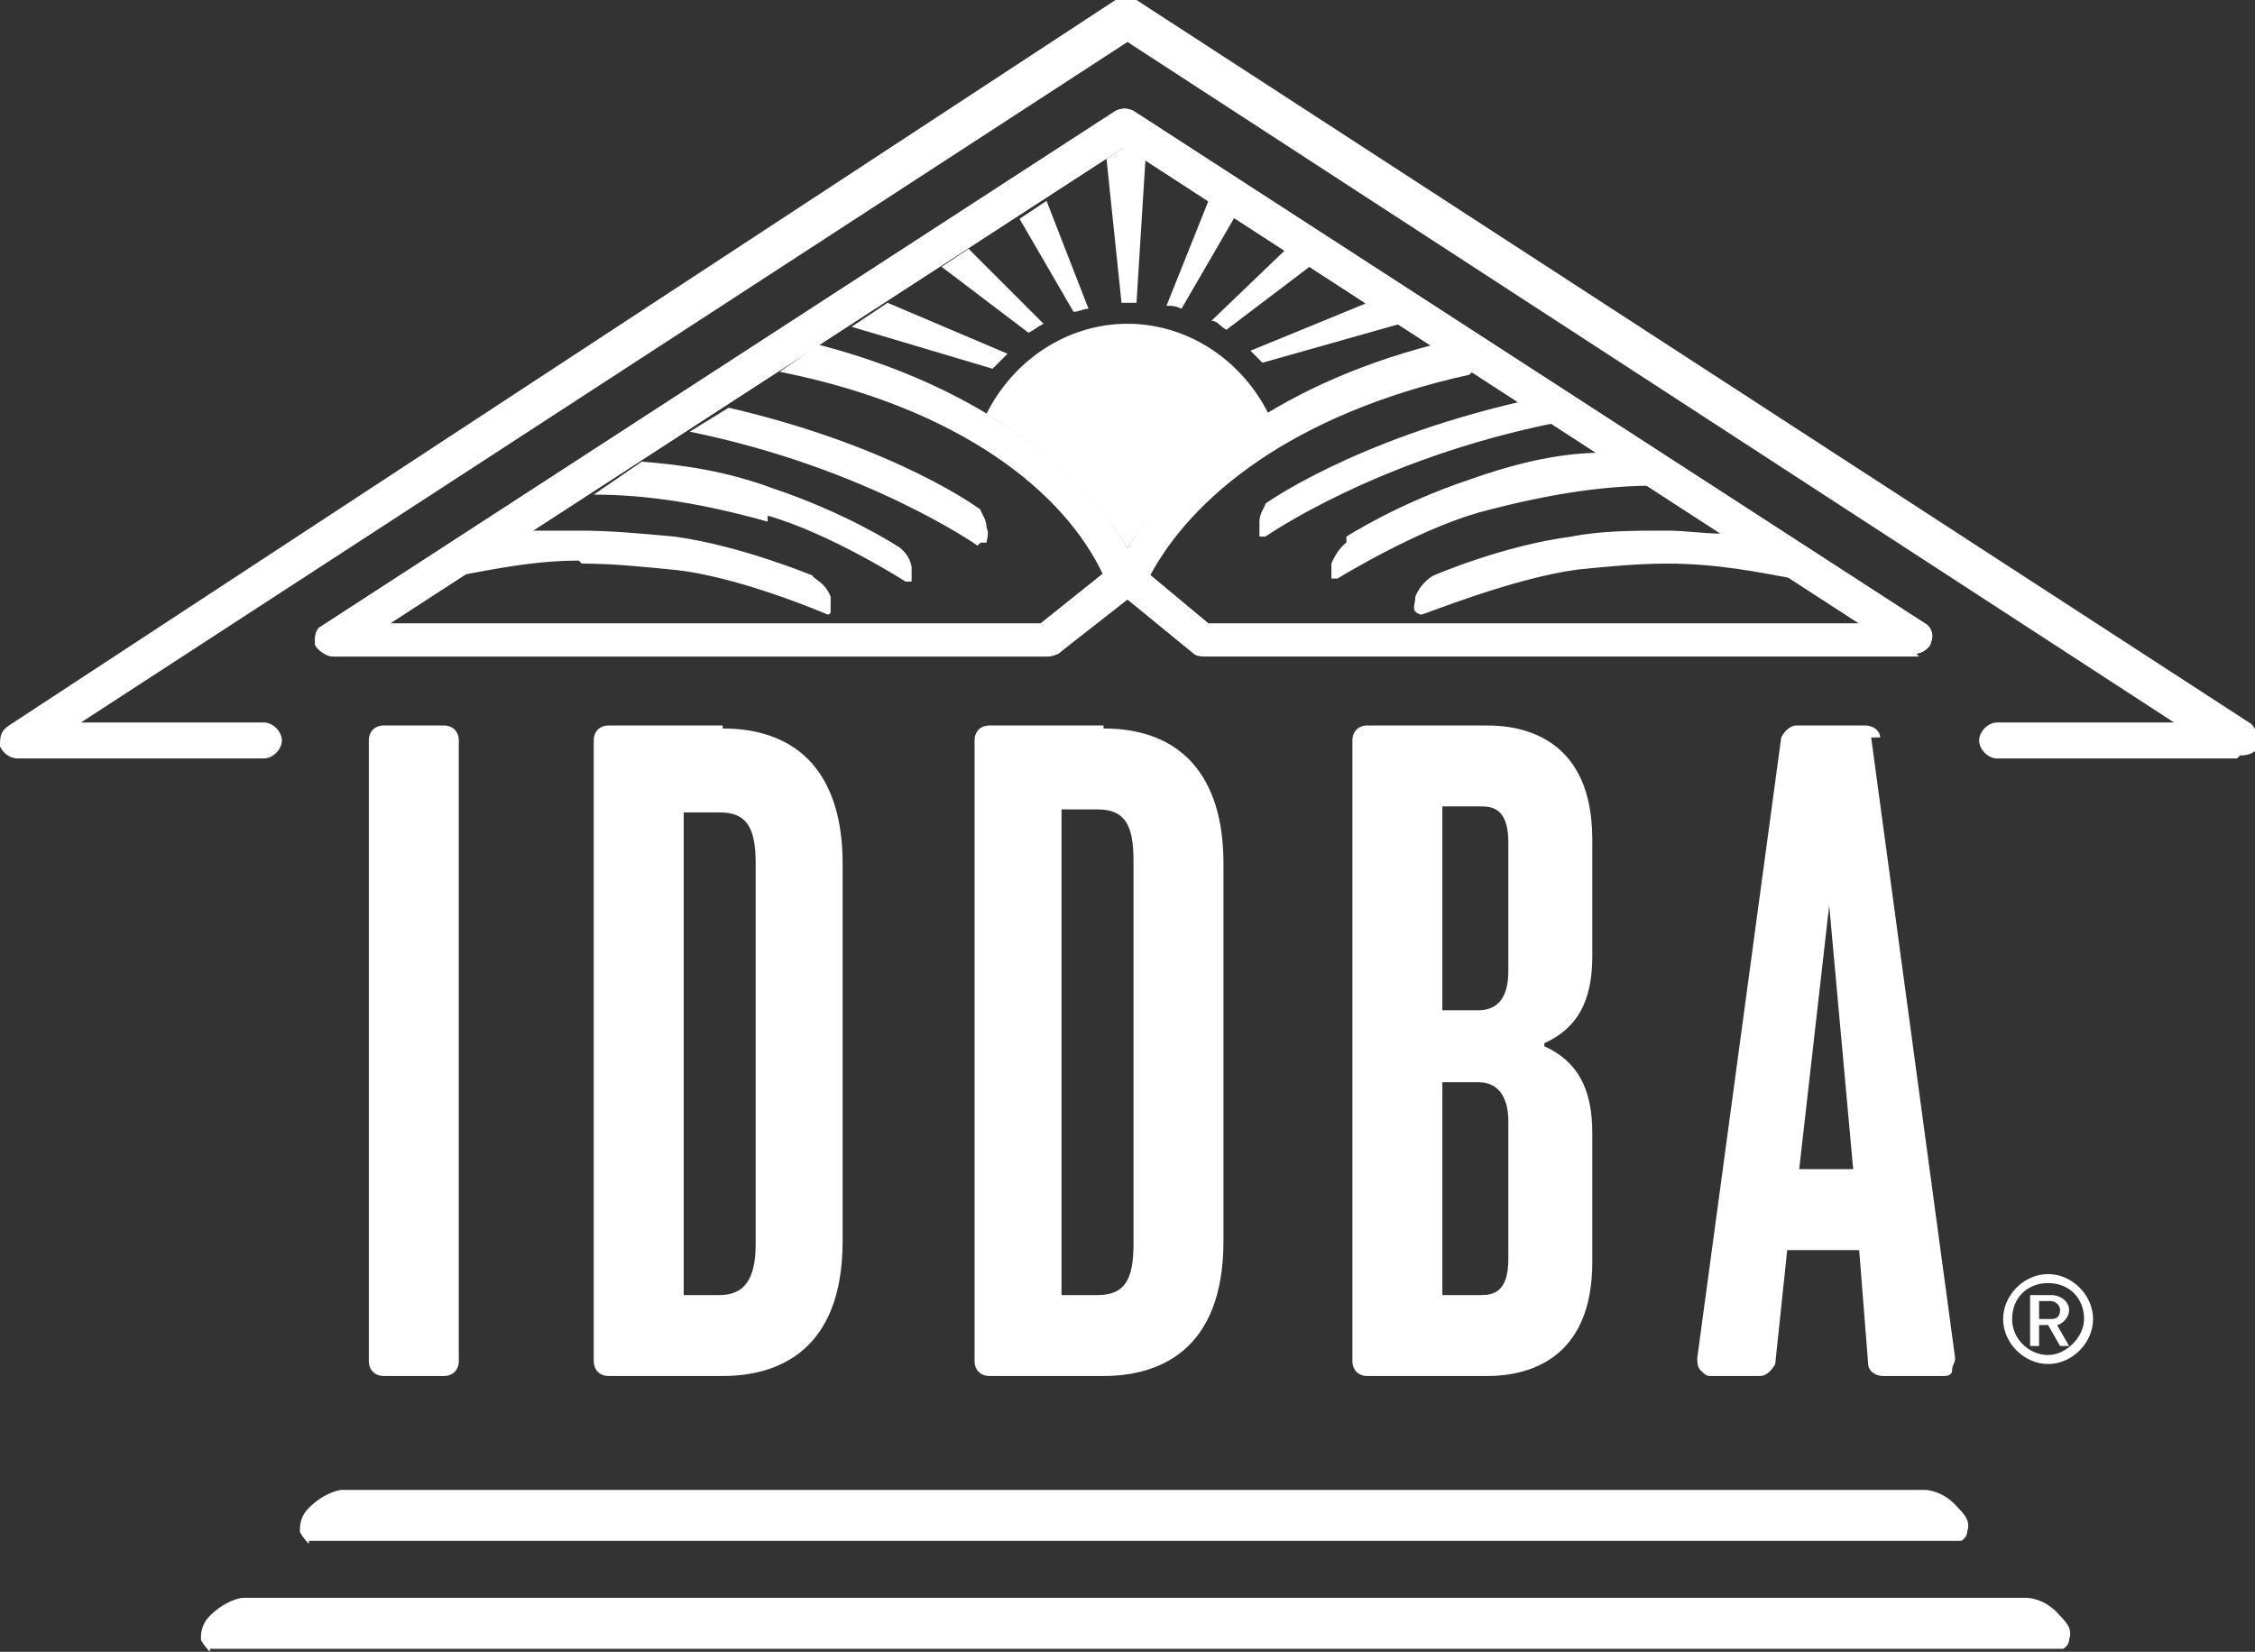
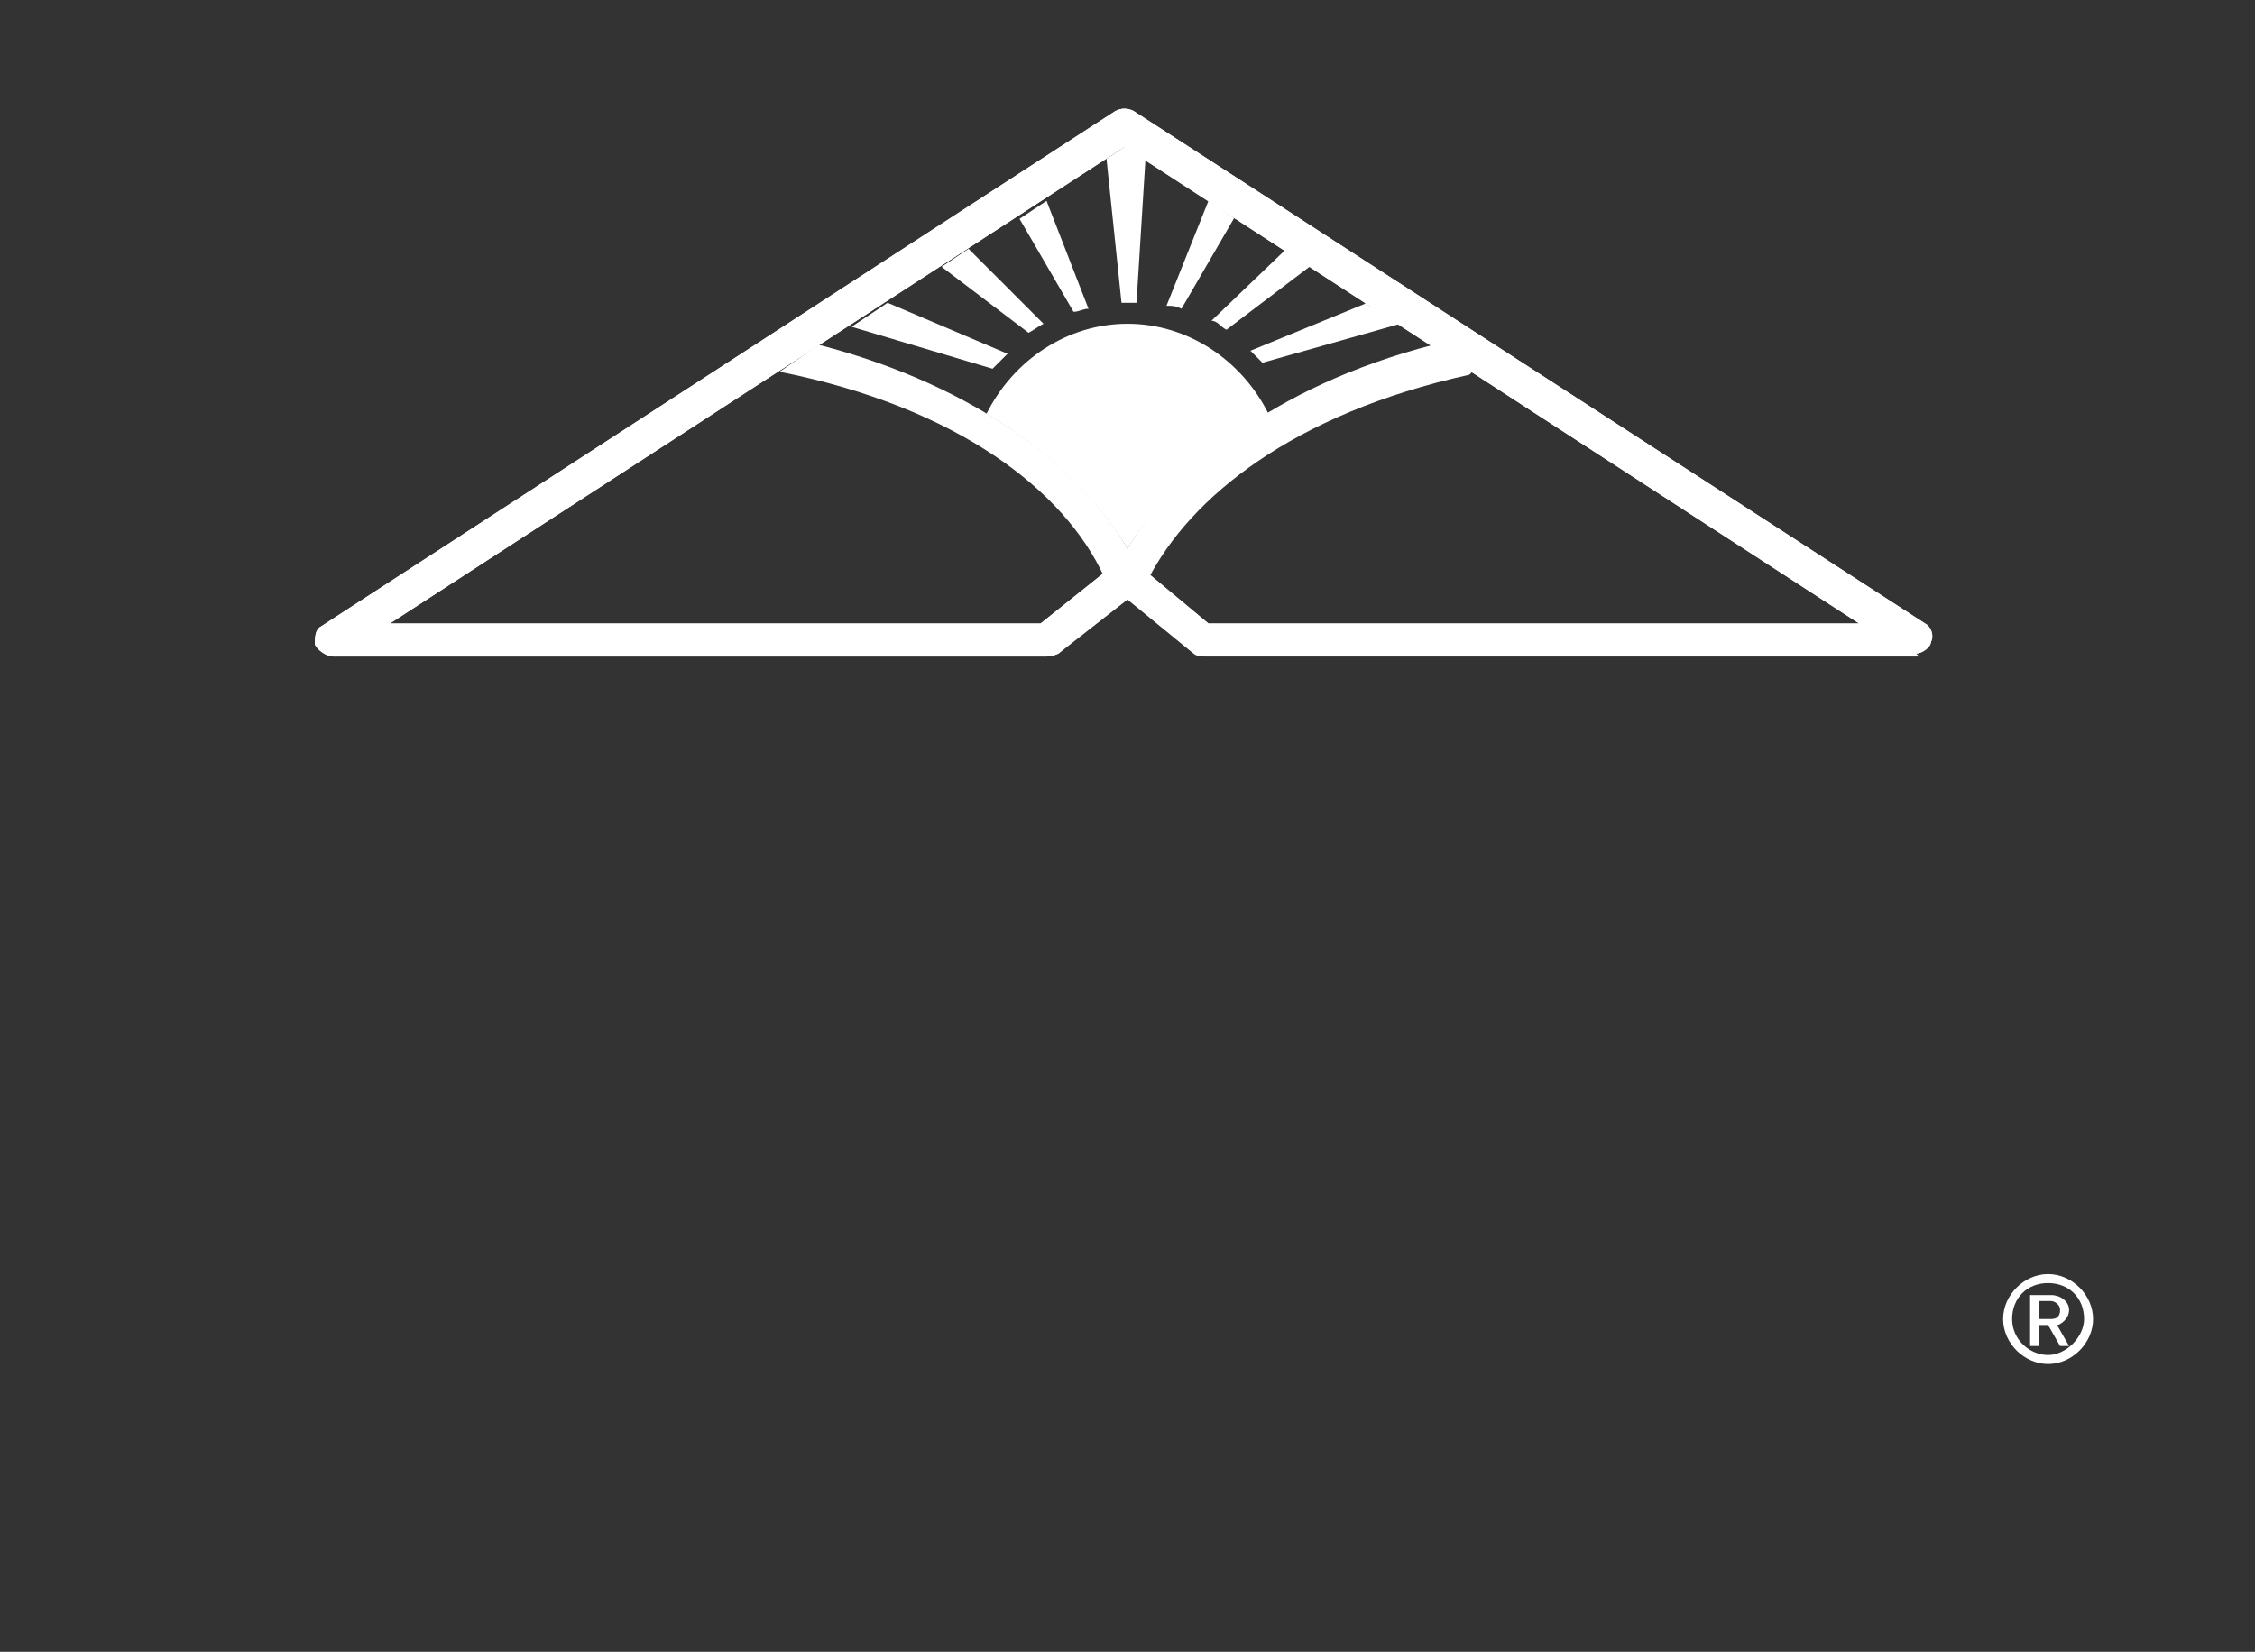
<svg xmlns="http://www.w3.org/2000/svg" id="Layer_1" data-name="Layer 1" version="1.1" viewBox="0 0 75.2 55.1">
  <rect x="0" y="0" width="75.2" height="55.1" fill="#333333" stroke="none" />
  <defs>
    <style>.cls-1{fill:#fff;stroke-width:0}</style>
  </defs>
-   <path class="cls-1" d="M10.3 51.5s-.2-.2-.3-.4c0-.2 0-.5.3-.8.5-.5 1-.6 1.1-.6h52.8s.6 0 1.1.6c.3.3.4.5.3.8 0 .2-.2.3-.2.3H10.3zM7 55.1s-.2-.2-.3-.4c0-.2 0-.5.3-.8.5-.5 1-.6 1.1-.6h59.5s.6 0 1.1.6c.3.3.4.5.3.8 0 .2-.2.3-.2.3H7zM14.8 24.2h-2c-.3 0-.5.2-.5.5v20.7c0 .3.2.5.5.5h2c.3 0 .5-.2.5-.5V24.7c0-.3-.2-.5-.5-.5zM24.1 24.2h-3.8c-.3 0-.5.2-.5.5v20.7c0 .3.2.5.5.5h3.8c1.8 0 4-.8 4-4.5V28.8c0-2.9-1.4-4.5-4-4.5zm1.1 4.5v12.8c0 1.2-.4 1.7-1.2 1.7h-1.2V27.1H24c.9 0 1.2.5 1.2 1.7zM36.8 24.2H33c-.3 0-.5.2-.5.5v20.7c0 .3.2.5.5.5h3.8c1.8 0 4-.8 4-4.5V28.8c0-2.9-1.4-4.5-4-4.5zM35.4 27h1.2c.9 0 1.2.5 1.2 1.7v12.8c0 1.2-.3 1.7-1.2 1.7h-1.2V27.1zM51.5 34.8c1.1-.5 1.6-1.4 1.6-2.9V28c0-3.3-2.2-3.8-3.5-3.8h-4c-.3 0-.5.2-.5.5v20.7c0 .3.2.5.5.5h4c1.3 0 3.5-.5 3.5-3.8v-4.3c0-1.5-.5-2.4-1.6-2.9zm-3.4-7.9h1.3c.4 0 .9.1.9 1.2v4.3c0 .8-.3 1.3-1 1.3h-1.2v-6.8zm0 9.2h1.2c.8 0 1 .7 1 1.3V42c0 1.1-.5 1.2-.9 1.2h-1.3v-7zM62.7 24.6c0-.2-.2-.4-.5-.4h-2.3c-.2 0-.4.2-.5.4l-2.8 20.7c0 .1 0 .3.1.4s.2.2.3.2h1.7c.2 0 .4-.2.5-.4l.4-3.8H62l.3 3.8c0 .2.2.4.5.4h2c.1 0 .3 0 .3-.2s.1-.2.1-.4l-2.8-20.7zM61.8 39H60l1-8.8.8 8.8z" />
  <g>
-     <path class="cls-1" d="M37.6 8.4c0-.2 0 0 0 0zM37.7 8.3zM50.7 13.4c-5.6 1.3-8.5 3.4-8.5 3.4 0 .1-.2.3-.2.6v.5h.2s3.7-2.6 9.7-3.8l-1.3-.8zM44.9 18.1s-.3.2-.5.7v.5h.2s2.6-1.6 4.7-2.2c2.6-.7 4.4-.9 5.9-.9l-1.7-1.1c-1.4 0-2.8.3-4.5.9-2.4.8-4.1 1.9-4.1 1.9zM55.6 17.7c-1.1 0-2.2 0-3.2.2-2.3.3-4.6 1.3-4.6 1.3s-.4.2-.6.7c0 .2-.1.4 0 .5 0 0 .1.1.2.1s3-1.2 5.2-1.5c1-.1 2-.2 3-.2 1.7 0 3.1.3 4.2.5l-2.4-1.5c-.6 0-1.2-.1-1.8-.1zM19.4 18.8c1 0 2 .1 3 .2 2.2.2 5.2 1.5 5.2 1.5s.1 0 .1-.1v-.5c-.2-.5-.6-.6-.6-.7 0 0-2.4-1-4.6-1.3-1.1-.1-2.1-.2-3.2-.2h-1.7l-2.3 1.5c1.1-.2 2.5-.5 4-.5zM25.6 17.2c2.1.6 4.6 2.2 4.6 2.2h.2v-.5c-.1-.5-.5-.7-.5-.7s-1.7-1.1-4.1-1.9c-1.6-.6-3.1-.8-4.4-.9l-1.6 1.1c1.5 0 3.3.2 5.8.9zM32.7 18.1h.2c0-.1.1-.3 0-.5 0-.3-.2-.5-.2-.6 0 0-2.8-2.1-8.4-3.4l-1.3.8c5.9 1.2 9.6 3.8 9.6 3.8z" />
    <path class="cls-1" d="M35.3 21.8s-.2.1-.4.1H11.1c-.2 0-.5-.2-.6-.4 0-.2 0-.5.2-.6L37.2 3.7c.2-.1.4-.1.6 0l26.4 17.1c.2.1.3.4.2.6s-.3.4-.5.4H40.1c-.1 0-.3 0-.4-.1l-2.2-1.8m2.8.9H62L37.5 4.9 13 20.8h21.7l2.5-2c.2-.2.5-.2.7 0l2.4 2z" />
-     <path class="cls-1" d="M74.6 25.3h-8c-.3 0-.6-.3-.6-.6s.3-.6.6-.6h5.9L37.6 1.4 2.7 24.1h6.1c.3 0 .6.3.6.6s-.3.6-.6.6H.6c-.3 0-.5-.2-.6-.4 0-.3 0-.5.3-.7L37.2 0c.2-.1.5-.1.7 0L75 24.1c.2.1.3.4.3.7 0 .3-.3.4-.6.4z" />
    <path class="cls-1" d="m37.5 4.9-.6.4.5 4.8h.5l.3-4.8-.6-.4z" />
    <path class="cls-1" d="M64 21.9H40.2c-.1 0-.3 0-.4-.1L37.6 20l-2.3 1.8s-.2.1-.4.1H11.1c-.2 0-.5-.2-.6-.4 0-.2 0-.5.2-.6L37.2 3.7c.2-.1.4-.1.6 0l26.4 17.1c.2.1.3.4.2.6 0 .2-.3.4-.5.4zm-23.7-1.1H62L37.5 4.9 13 20.8h21.7l2.5-2c.2-.2.5-.2.7 0l2.4 2z" />
    <path class="cls-1" d="m41.2 7.3-.9-.6-1.4 3.5c.2 0 .3 0 .5.1l1.8-3.1zM42.9 8.3l-2.5 2.4c.2 0 .3.2.5.3l2.9-2.2-.9-.6zM45.6 10.1l-3.9 1.6.4.4 4.6-1.3-1.2-.7zM33.2 12.2l.4-.4-4-1.7-1.2.8 4.7 1.4zM34.3 11.1c.2-.1.3-.2.5-.3l-2.5-2.5-.9.6 2.9 2.2zM35.8 10.4c.2 0 .3-.1.5-.1l-1.4-3.6-.9.6 1.8 3.1zM37.6 18.3c.9-1.5 2.4-3.1 4.7-4.5-.9-1.8-2.7-3-4.7-3s-3.8 1.2-4.7 3c2.3 1.4 3.8 3 4.7 4.5z" />
    <path class="cls-1" d="m49.1 12.4-1.3-.9c-5.4 1.4-8.7 4.2-10.2 6.8-1.5-2.6-4.9-5.4-10.3-6.8l-1.3.9c6 1.2 9.5 4 10.8 6.8l.4-.3c.2-.2.5-.2.7 0l.4.4c1.4-2.7 4.8-5.5 10.7-6.8z" />
  </g>
  <path class="cls-1" d="M68.3 45.5c-.8 0-1.5-.7-1.5-1.5s.7-1.5 1.5-1.5 1.5.7 1.5 1.5-.7 1.5-1.5 1.5zm0-2.7c-.7 0-1.2.5-1.2 1.2s.6 1.2 1.2 1.2 1.2-.6 1.2-1.2c0-.7-.5-1.2-1.2-1.2zm.4 2.1-.4-.7H68v.7h-.3v-1.7h.7c.3 0 .6.2.6.5s-.3.5-.4.5l.4.7h-.3zm-.3-1.5H68v.6h.4c.2 0 .3-.1.3-.3 0-.2-.2-.3-.3-.3z" />
</svg>